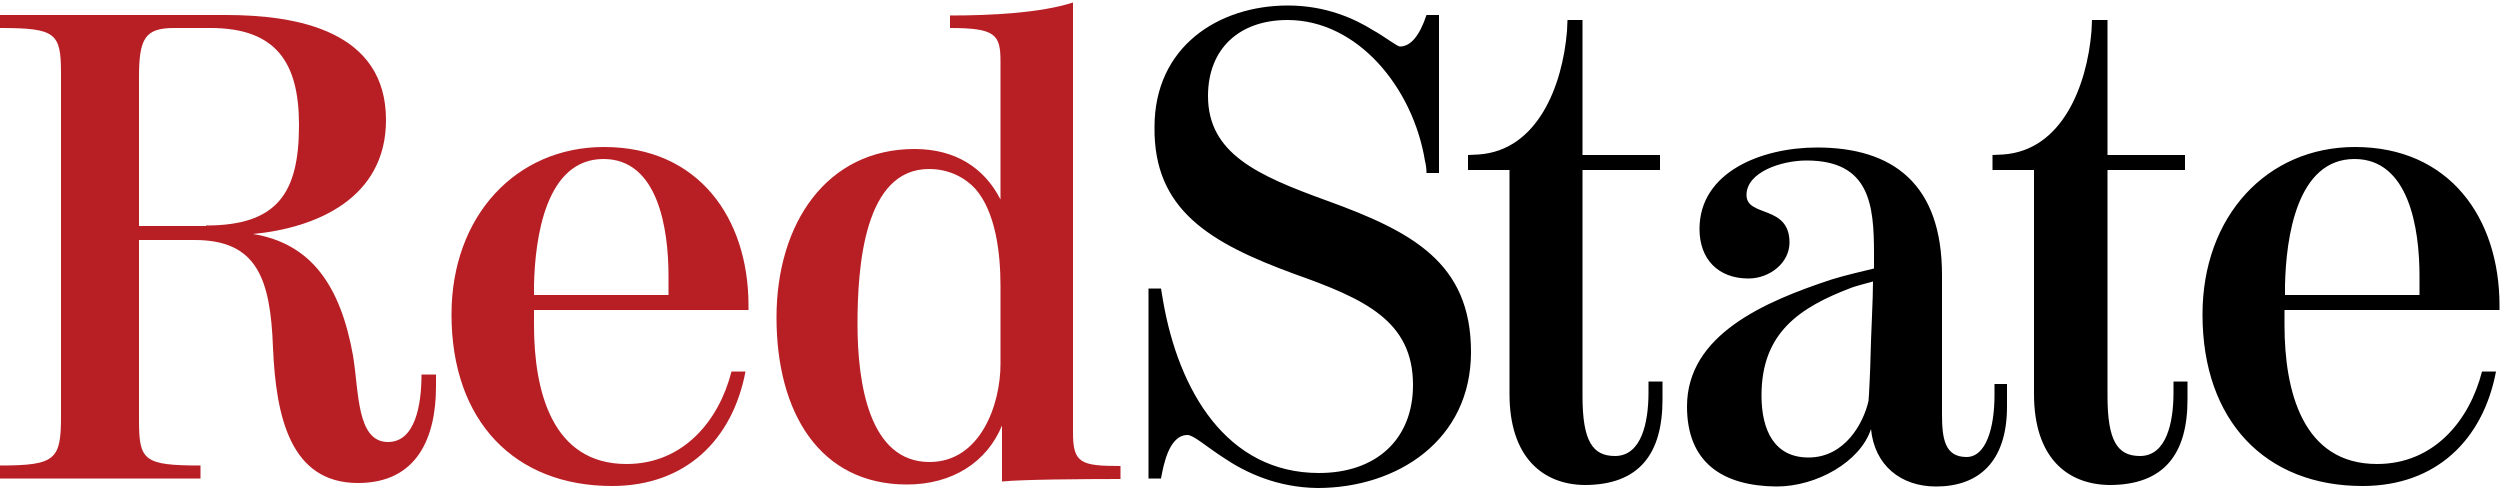
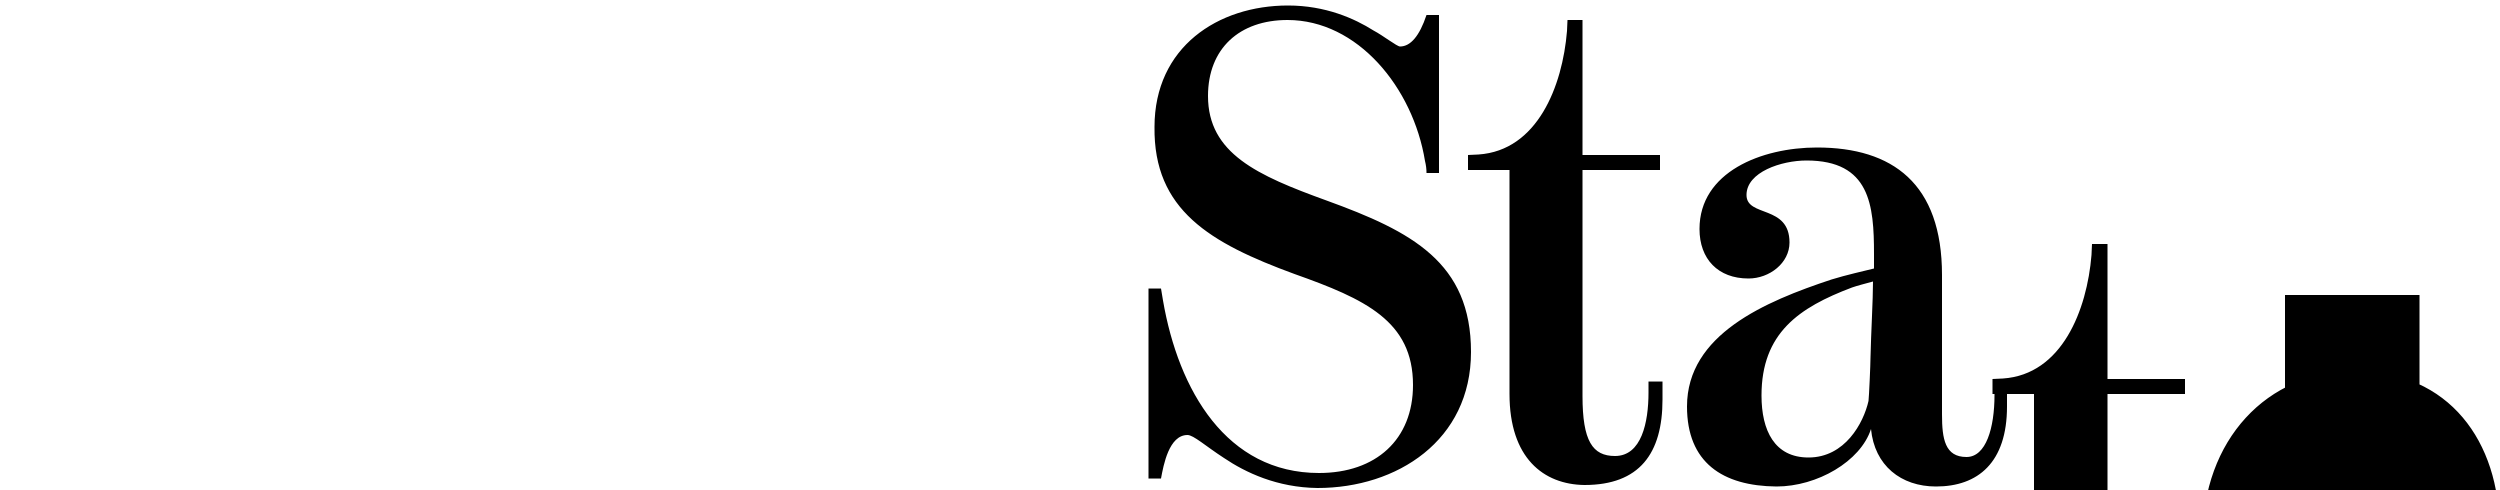
<svg xmlns="http://www.w3.org/2000/svg" viewBox="0 0 500 98">
-   <path d="M41.2 45.1c14.3 0 18.6-6.5 18.6-20.1 0-12.4-4.5-19.4-17.7-19.4h-7.3c-5.8 0-7 2.1-7 9.8v29.8h13.4zm13.4 24.5C54.1 55.7 51.4 48 38.9 48H27.8v36c0 8.1.9 9.1 12.3 9.1v2.6H0v-2.6c11.2 0 12.2-1.2 12.2-9.9V14.7c0-8.1-1-9.1-12.2-9.1V3h45.2c14.3 0 32 3.2 32 21 0 15.7-14 21.6-26.6 22.8 11.7 1.9 17.5 10.4 20 24.3 1.2 7.2.7 17.3 7 17.3 5.4 0 6.7-7.3 6.7-13.5h2.9v2.4c0 10.1-3.7 19.3-15.6 19.3-13.5 0-16.4-13.2-17-27m79.1-10.7v-3.7c0-9.5-2.1-23.4-13-23.4-11.5 0-13.7 15.6-13.9 25.3V59h26.9zm-43.4 4c0-19.7 12.9-33.5 30.5-33.5 18.9 0 28.9 14.2 28.9 31.7v.9h-42.9v3c0 13.2 3.6 27.8 18.5 27.8 11.4 0 18.5-8.7 21-18.5h2.8c-2.6 13.7-12 22.9-26.7 22.9-19.5 0-32.1-13-32.1-34.3m109.8 9.9V57.2c0-6.7-1-14.8-5-19.4-2-2.2-5.2-4-9.3-4-12.9 0-14.3 19.3-14.3 31 0 11.8 2.3 27.6 14.4 27.6 10.2 0 14.2-11.5 14.2-19.6m-44.8-9.3c0-18.9 10.1-33.7 27.6-33.7 8.2 0 14 3.8 17.2 10.1V12.3c0-5.4-1-6.7-10.1-6.7V3.1c8.2 0 18.1-.5 24.6-2.6v86c0 6.1 1.5 6.7 9.5 6.7v2.6c-7.5 0-20 .1-23.7.5V85.1c-3 7.3-9.9 11.8-19 11.8-17.4 0-26.1-14.3-26.1-33.4" fill="#b81f25" />
-   <path d="M244.8 91.6c-3.7-2.4-6.1-4.6-7.3-4.6-3.7 0-4.8 6-5.3 8.7h-2.5v-38h2.5l.4 2.4c3.1 18 12.7 34.5 31.2 34.5 11.4 0 18.8-6.7 18.8-17.6 0-12.8-9.6-17.2-23.7-22.2-16.9-6.2-28.2-12.8-28-29.4 0-16 12.7-24.3 26.7-24.3 7.5 0 13.3 2.6 17.1 5 1.9 1 4.7 3.2 5.3 3.2 2.1 0 3.9-2.1 5.3-6.3h2.5v31.6h-2.5c0-.8-.1-1.6-.3-2.4C282.6 17.5 271.5 4 257.5 4c-9.6 0-15.9 5.7-15.9 15.2 0 11.5 9.9 15.9 23.7 20.9 17.1 6.2 28.9 12.4 28.9 30.3 0 17.7-14.8 27.2-30.7 27.2-8.1-.1-14.4-3.1-18.7-6m57.1-12.8V34h-8.3v-3l2.1-.1c11.8-.8 16.8-13.7 17.7-24.7 0-.7.1-1.6.1-2.2h3v27H332v3h-15.5v45.2c0 9 2 12 6.5 12 5.3 0 6.7-6.7 6.7-12.7v-2.2h2.8v3.6c0 10.8-4.6 17.1-15.6 17.1-8.2-.1-15-5.4-15-18.2m71.8 1.4c.1-.7.4-7.4.4-8.7.1-4.8.5-11.5.5-15.2-1.1.3-3.4.9-4.2 1.2-10.6 4-18.1 9.1-18.1 21.6 0 7 2.6 12.4 9.4 12.4 7.3 0 11-6.9 12-11.3m-36.3 1.1c0-14.4 15.6-21 28.9-25.4 2.9-.9 6.5-1.7 8.5-2.2v-2.9c0-9.8-.8-18.7-13.5-18.7-5 0-12 2.3-12 6.9 0 4.5 8.6 1.9 8.6 9.5 0 4.1-4 7.2-8.2 7.2-6.1 0-9.8-3.9-9.8-9.9 0-11.4 12.4-16.3 23.5-16.3 15.1 0 25 7.2 25 25.5v27.9c0 4.9.6 8.5 4.9 8.5 3.9 0 5.6-5.8 5.6-12.4v-2.2h2.5v4.5c0 11.2-5.8 16-14.2 16-7 0-12.3-4.2-13-11.5-2.1 6.5-10.8 11.5-18.9 11.5-10.8-.1-17.9-4.8-17.9-16m69.4-2.5V34h-8.3v-3l2.1-.1c11.8-.8 16.8-13.7 17.7-24.7 0-.7.1-1.6.1-2.2h3.1v27H437v3h-15.5v45.2c0 9 2 12 6.5 12 5.3 0 6.7-6.7 6.7-12.7v-2.2h2.8v3.6c0 10.8-4.6 17.1-15.6 17.1-8.4-.1-15.1-5.4-15.1-18.2m77.1-19.9v-3.7c0-9.5-2.1-23.4-13-23.4-11.5 0-13.7 15.6-13.9 25.3V59h26.9v-.1zm-43.4 4c0-19.7 12.9-33.5 30.5-33.5 18.9 0 28.9 14.2 28.9 31.7v.9h-43v3c0 13.2 3.6 27.8 18.5 27.8 11.4 0 18.5-8.7 21-18.5h2.8c-2.6 13.7-12 22.9-26.7 22.9-19.4 0-32-13-32-34.3" />
+   <path d="M244.8 91.6c-3.7-2.4-6.1-4.6-7.3-4.6-3.7 0-4.8 6-5.3 8.7h-2.5v-38h2.5l.4 2.4c3.1 18 12.7 34.5 31.2 34.5 11.4 0 18.8-6.7 18.8-17.6 0-12.8-9.6-17.2-23.7-22.2-16.9-6.2-28.2-12.8-28-29.4 0-16 12.7-24.3 26.7-24.3 7.5 0 13.3 2.6 17.1 5 1.9 1 4.7 3.2 5.3 3.2 2.1 0 3.9-2.1 5.3-6.3h2.5v31.6h-2.5c0-.8-.1-1.6-.3-2.4C282.6 17.5 271.5 4 257.5 4c-9.6 0-15.9 5.7-15.9 15.2 0 11.5 9.9 15.9 23.7 20.9 17.1 6.2 28.9 12.4 28.9 30.3 0 17.7-14.8 27.2-30.7 27.2-8.1-.1-14.4-3.1-18.7-6m57.1-12.8V34h-8.3v-3l2.1-.1c11.8-.8 16.8-13.7 17.7-24.7 0-.7.1-1.6.1-2.2h3v27H332v3h-15.5v45.2c0 9 2 12 6.5 12 5.3 0 6.7-6.7 6.7-12.7v-2.2h2.8v3.6c0 10.8-4.6 17.1-15.6 17.1-8.2-.1-15-5.4-15-18.2m71.8 1.4c.1-.7.4-7.4.4-8.7.1-4.8.5-11.5.5-15.2-1.1.3-3.4.9-4.2 1.2-10.6 4-18.1 9.1-18.1 21.6 0 7 2.6 12.4 9.4 12.4 7.3 0 11-6.9 12-11.3m-36.3 1.1c0-14.4 15.6-21 28.9-25.4 2.9-.9 6.5-1.7 8.5-2.2v-2.9c0-9.8-.8-18.7-13.5-18.7-5 0-12 2.3-12 6.9 0 4.5 8.6 1.9 8.6 9.5 0 4.1-4 7.2-8.2 7.2-6.1 0-9.8-3.9-9.8-9.9 0-11.4 12.4-16.3 23.5-16.3 15.1 0 25 7.2 25 25.5v27.9c0 4.9.6 8.5 4.9 8.5 3.9 0 5.6-5.8 5.6-12.4v-2.2h2.5v4.5c0 11.2-5.8 16-14.2 16-7 0-12.3-4.2-13-11.5-2.1 6.5-10.8 11.5-18.9 11.5-10.8-.1-17.9-4.8-17.9-16m69.4-2.5h-8.3v-3l2.1-.1c11.8-.8 16.8-13.7 17.7-24.7 0-.7.1-1.6.1-2.2h3.1v27H437v3h-15.5v45.2c0 9 2 12 6.5 12 5.3 0 6.7-6.7 6.7-12.7v-2.2h2.8v3.6c0 10.8-4.6 17.1-15.6 17.1-8.4-.1-15.1-5.4-15.1-18.2m77.1-19.9v-3.7c0-9.5-2.1-23.4-13-23.4-11.5 0-13.7 15.6-13.9 25.3V59h26.9v-.1zm-43.4 4c0-19.7 12.9-33.5 30.5-33.5 18.9 0 28.9 14.2 28.9 31.7v.9h-43v3c0 13.2 3.6 27.8 18.5 27.8 11.4 0 18.5-8.7 21-18.5h2.8c-2.6 13.7-12 22.9-26.7 22.9-19.4 0-32-13-32-34.3" />
</svg>